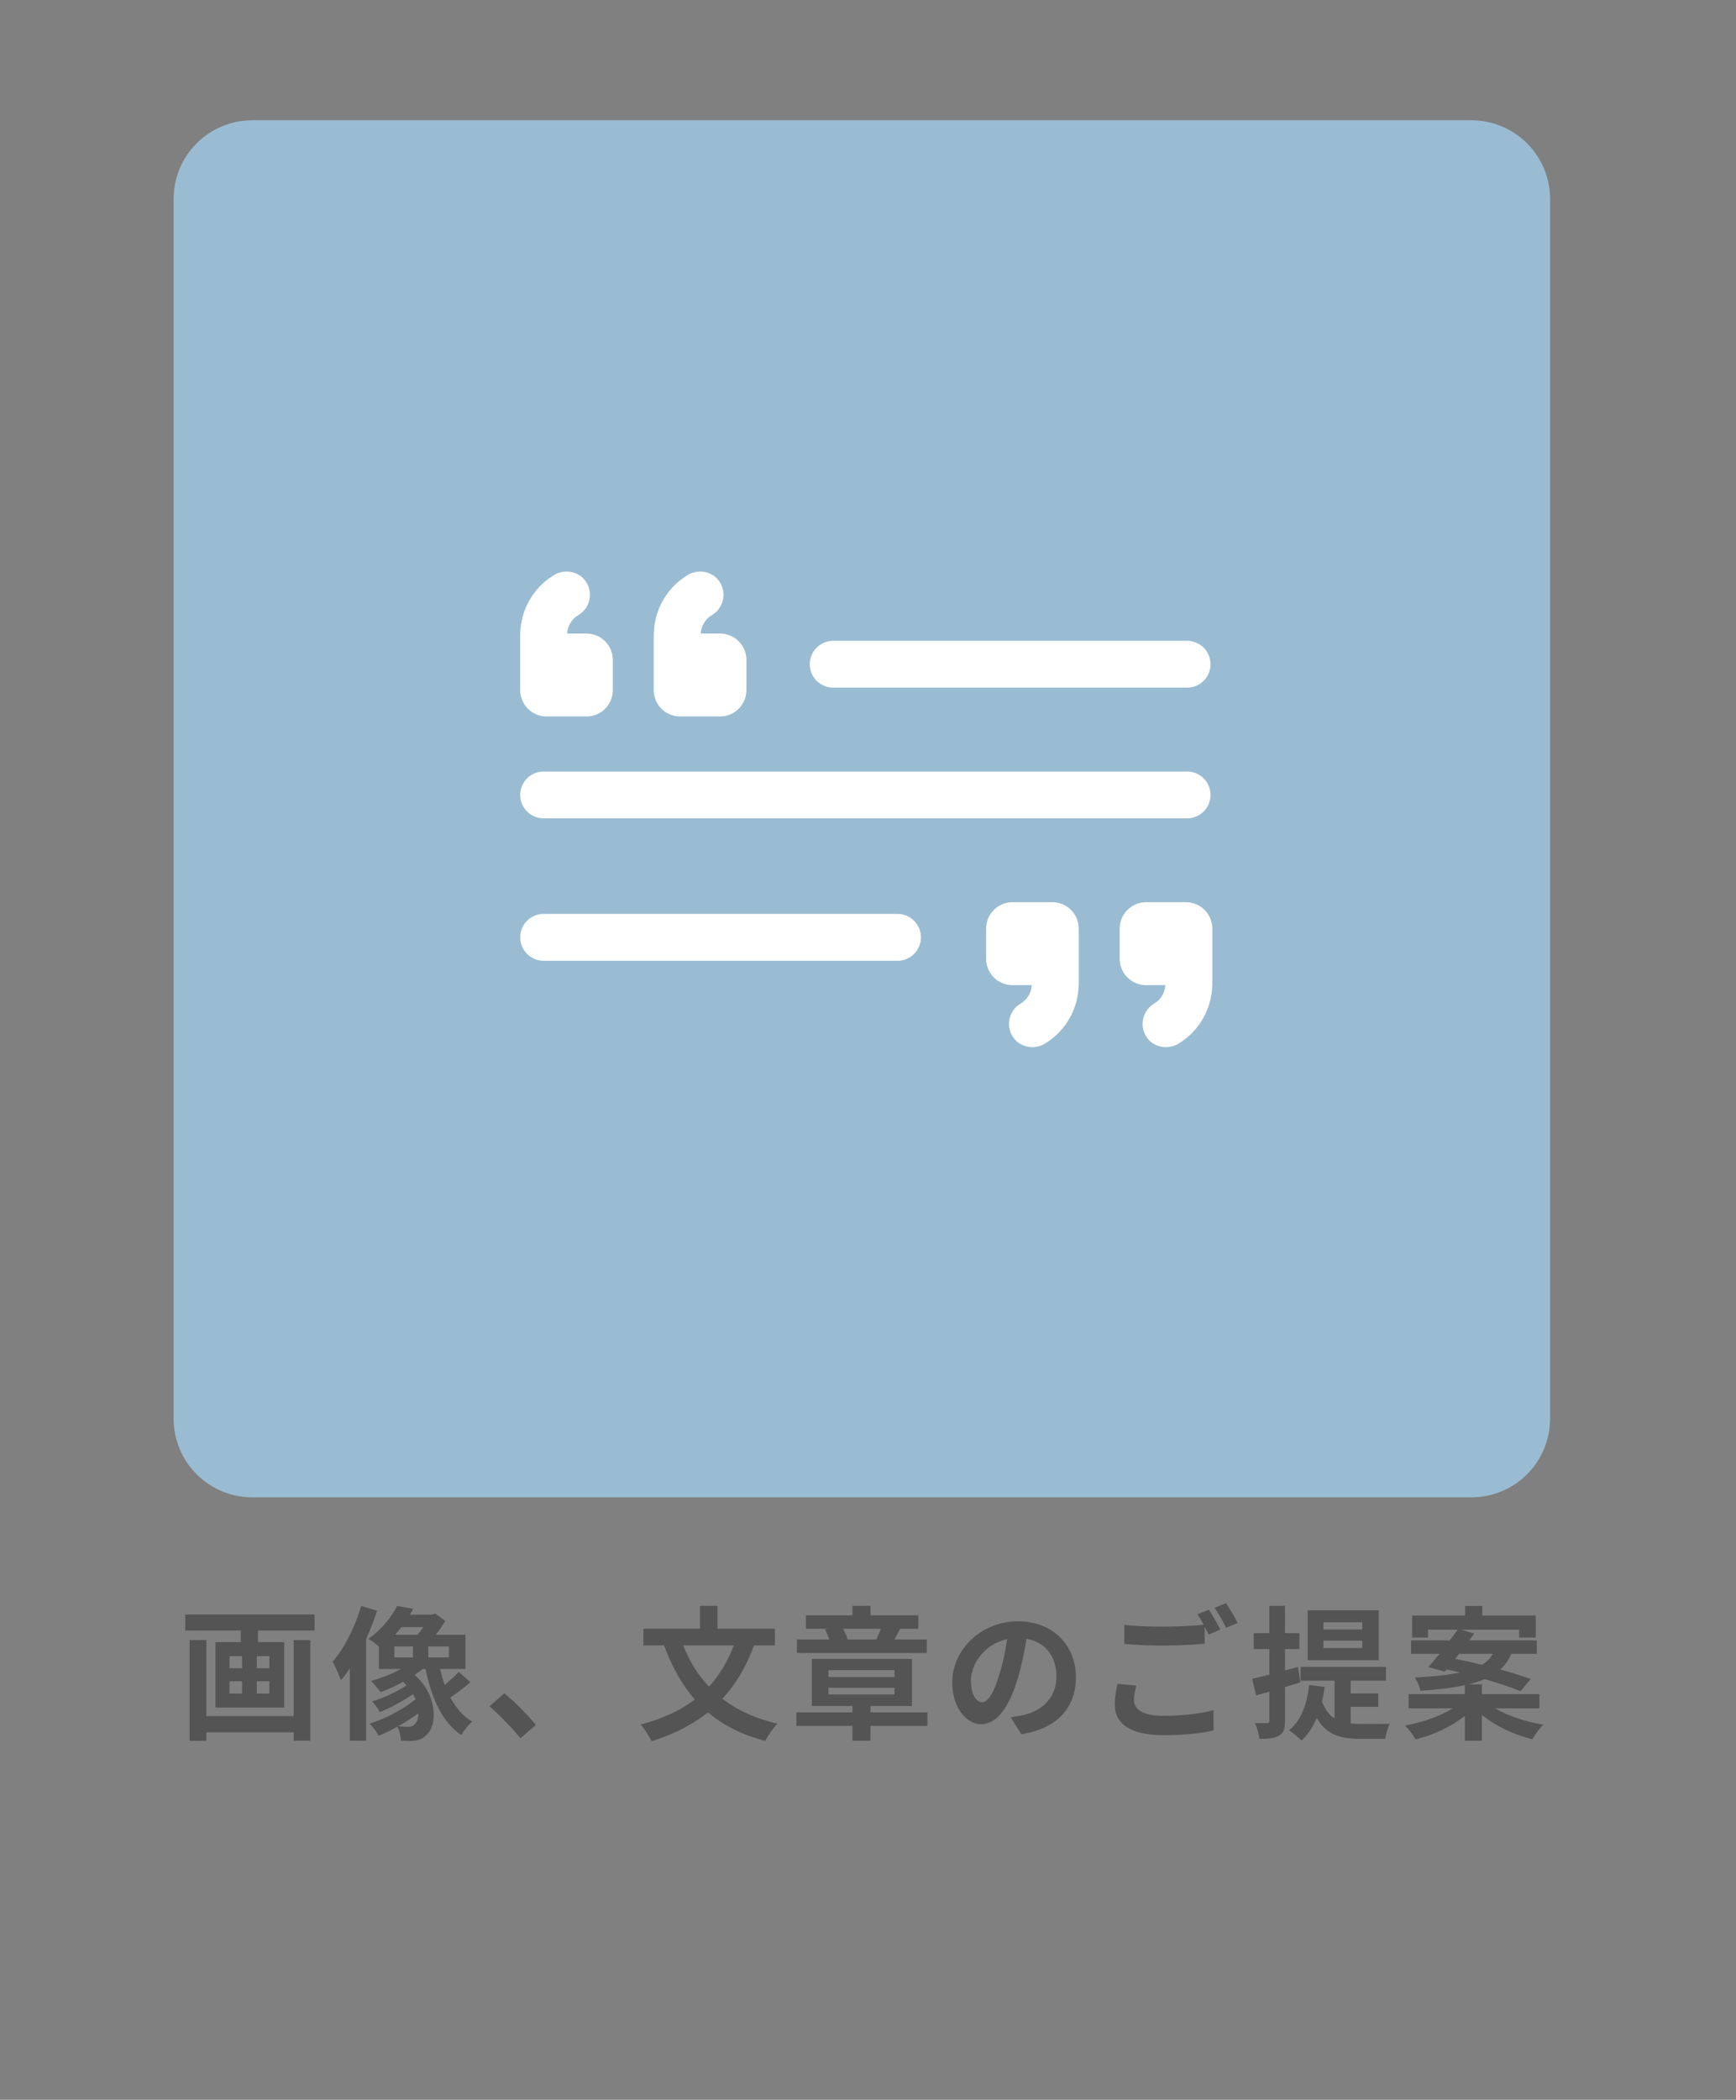
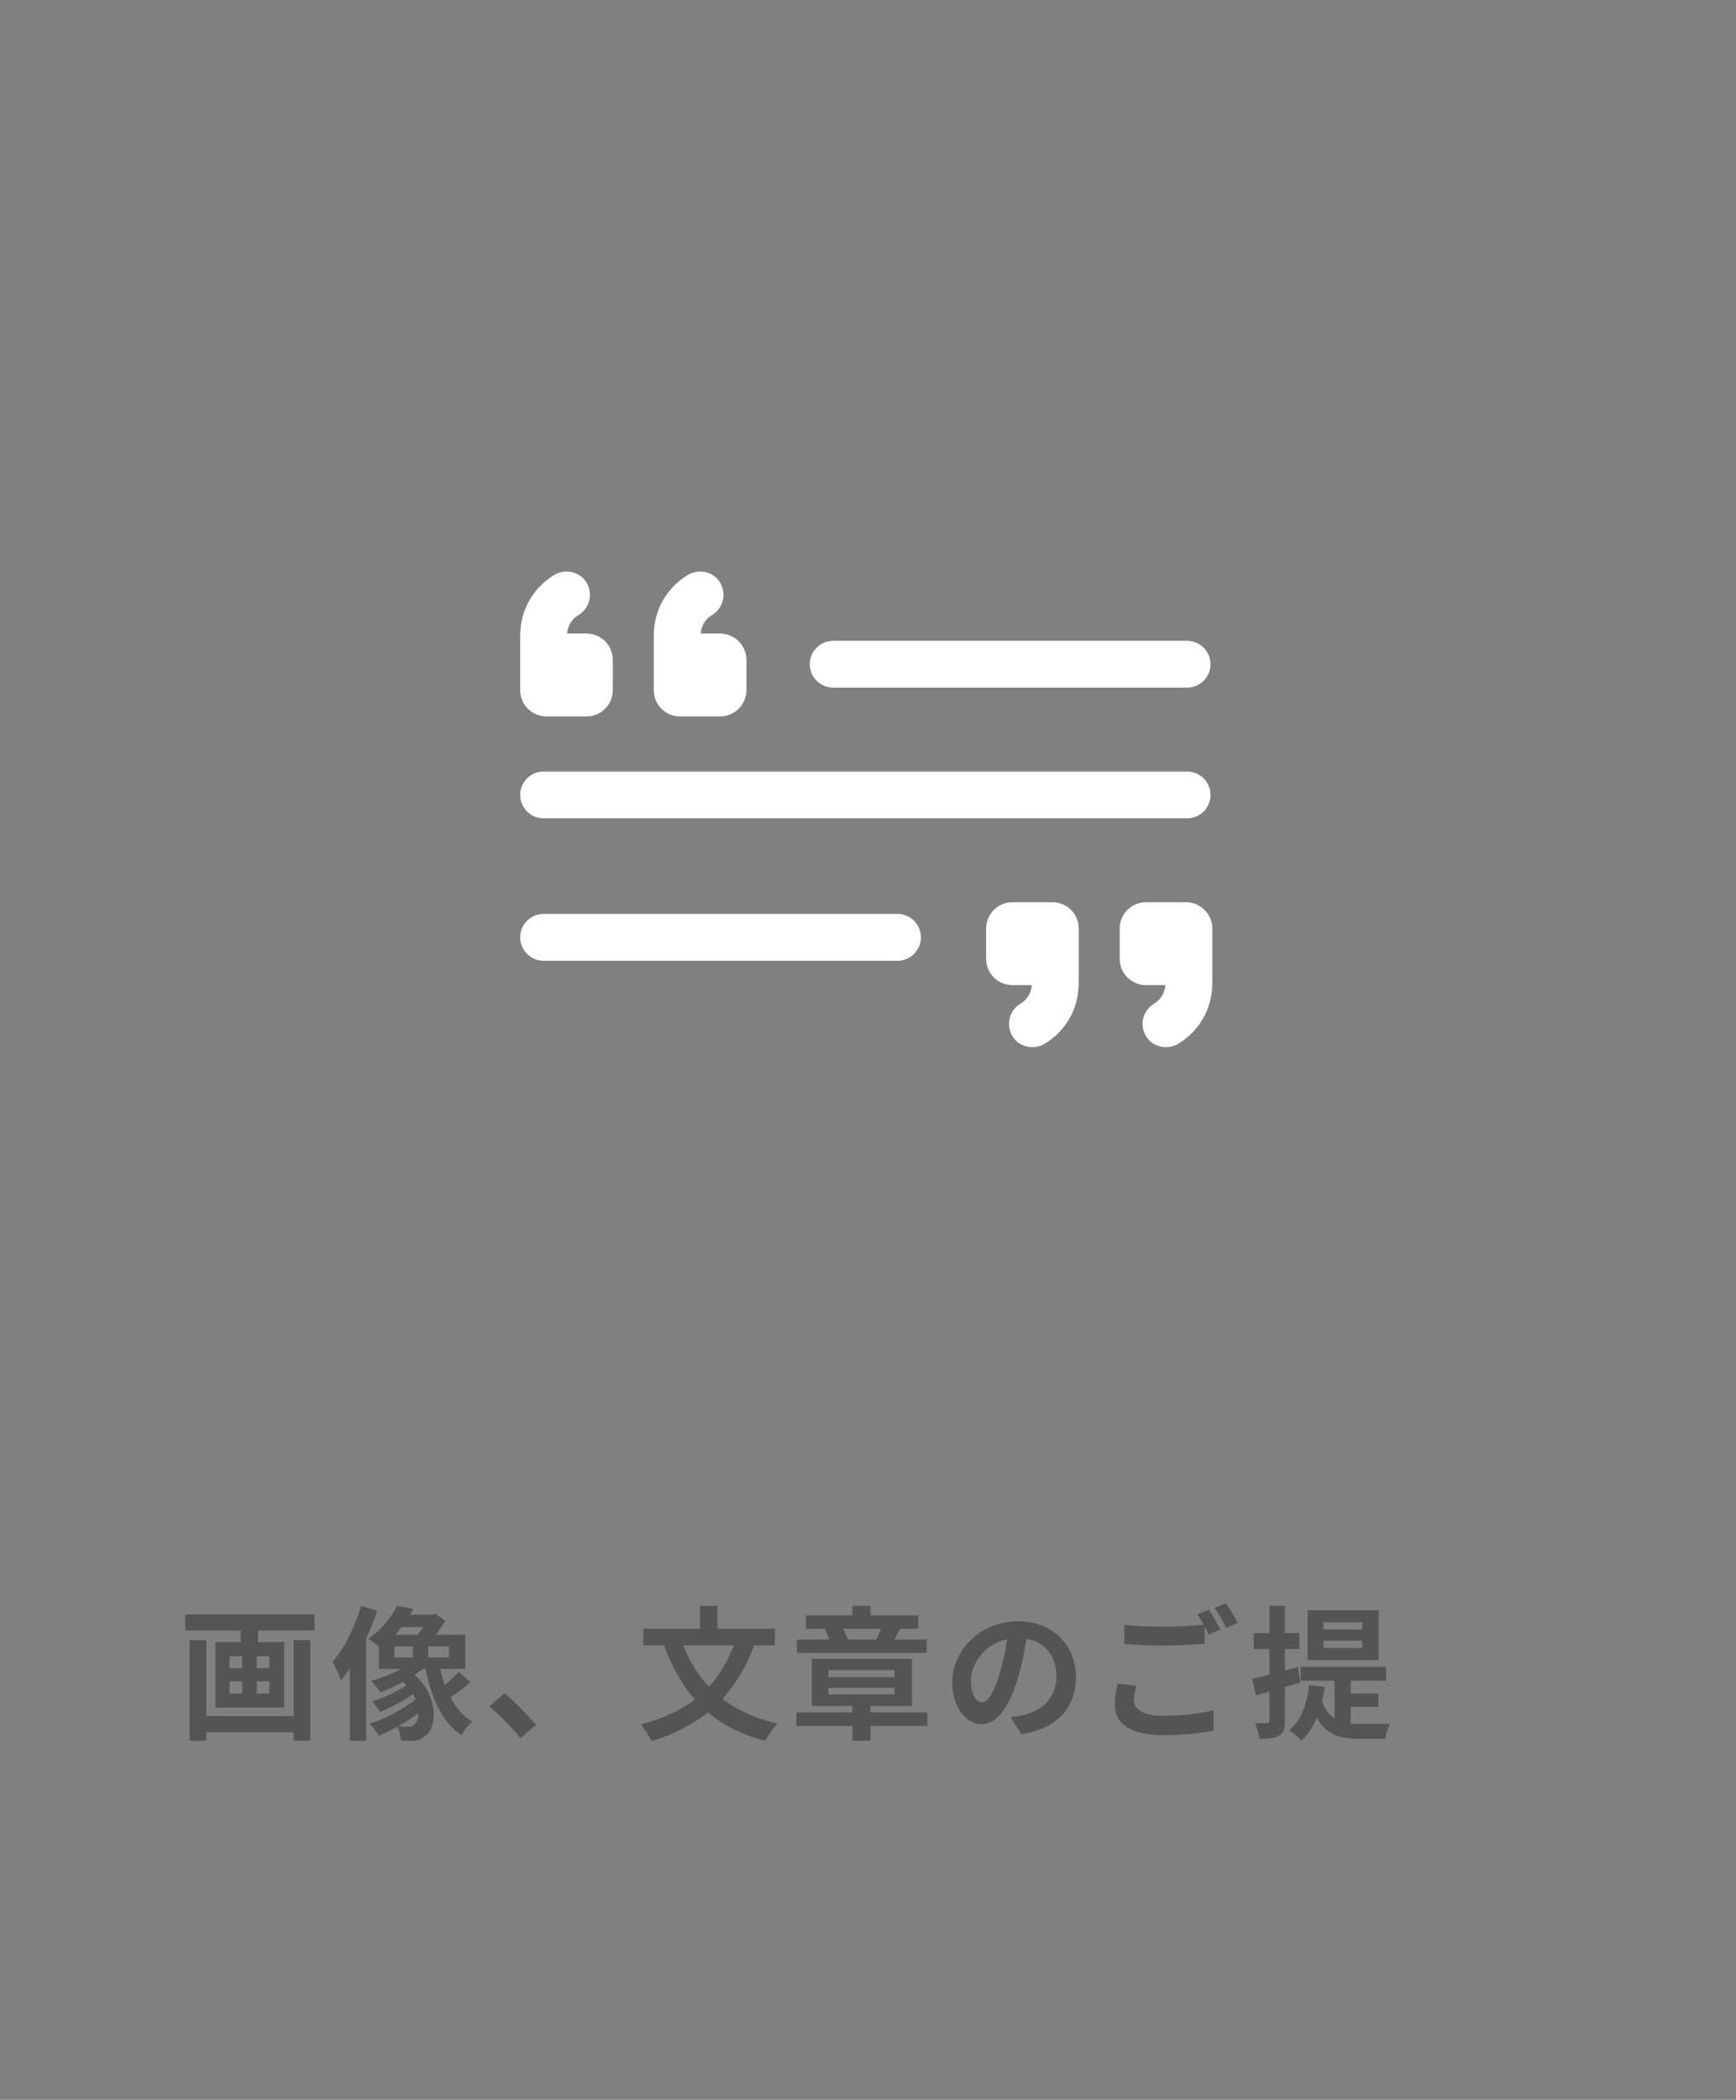
<svg xmlns="http://www.w3.org/2000/svg" width="330" zoomAndPan="magnify" viewBox="0 0 247.5 299.25" height="399" preserveAspectRatio="xMidYMid meet" version="1.0">
  <rect x="0" y="0" width="247.5" height="299.25" fill="#808080" stroke="none" />
  <defs>
    <g />
    <clipPath id="46f065553d">
      <path d="M 24.75 17.141 L 220.996 17.141 L 220.996 213.391 L 24.75 213.391 Z M 24.75 17.141 " clip-rule="nonzero" />
    </clipPath>
    <clipPath id="b68eb2be1e">
-       <path d="M 35.969 17.141 L 209.777 17.141 C 212.754 17.141 215.605 18.32 217.711 20.426 C 219.816 22.531 220.996 25.387 220.996 28.363 L 220.996 202.168 C 220.996 205.145 219.816 207.996 217.711 210.102 C 215.605 212.207 212.754 213.391 209.777 213.391 L 35.969 213.391 C 32.992 213.391 30.141 212.207 28.035 210.102 C 25.93 207.996 24.75 205.145 24.75 202.168 L 24.75 28.363 C 24.75 25.387 25.93 22.531 28.035 20.426 C 30.141 18.32 32.992 17.141 35.969 17.141 Z M 35.969 17.141 " clip-rule="nonzero" />
-     </clipPath>
+       </clipPath>
    <clipPath id="7e8da4ee1c">
      <path d="M 74.125 81.008 L 172.875 81.008 L 172.875 149.836 L 74.125 149.836 Z M 74.125 81.008 " clip-rule="nonzero" />
    </clipPath>
  </defs>
  <g clip-path="url(#46f065553d)">
    <g clip-path="url(#b68eb2be1e)">
      <path fill="#9abcd2" d="M 24.75 17.141 L 220.996 17.141 L 220.996 213.391 L 24.75 213.391 Z M 24.75 17.141 " fill-opacity="1" fill-rule="nonzero" />
    </g>
  </g>
  <g clip-path="url(#7e8da4ee1c)">
    <path fill="#ffffff" d="M 115.449 94.66 C 115.449 94.219 115.531 93.793 115.703 93.387 C 115.871 92.977 116.113 92.617 116.426 92.301 C 116.738 91.988 117.098 91.75 117.508 91.578 C 117.918 91.41 118.344 91.324 118.785 91.324 L 169.246 91.324 C 169.688 91.324 170.113 91.41 170.523 91.578 C 170.93 91.75 171.293 91.988 171.605 92.301 C 171.918 92.617 172.156 92.977 172.328 93.387 C 172.496 93.793 172.582 94.219 172.582 94.66 C 172.582 95.105 172.496 95.531 172.328 95.938 C 172.156 96.348 171.918 96.707 171.605 97.02 C 171.293 97.332 170.93 97.574 170.523 97.742 C 170.113 97.914 169.688 97.996 169.246 97.996 L 118.785 97.996 C 118.344 97.996 117.918 97.914 117.508 97.742 C 117.098 97.574 116.738 97.332 116.426 97.02 C 116.113 96.707 115.871 96.348 115.703 95.938 C 115.531 95.531 115.449 95.105 115.449 94.66 Z M 127.961 130.246 L 77.5 130.246 C 77.055 130.246 76.629 130.332 76.223 130.5 C 75.812 130.672 75.453 130.91 75.141 131.227 C 74.828 131.539 74.586 131.898 74.418 132.309 C 74.246 132.715 74.164 133.141 74.164 133.582 C 74.164 134.027 74.246 134.453 74.418 134.859 C 74.586 135.27 74.828 135.629 75.141 135.941 C 75.453 136.254 75.812 136.496 76.223 136.668 C 76.629 136.836 77.055 136.922 77.5 136.922 L 127.961 136.922 C 128.402 136.922 128.828 136.836 129.234 136.668 C 129.645 136.496 130.004 136.254 130.32 135.941 C 130.633 135.629 130.871 135.27 131.043 134.859 C 131.211 134.453 131.297 134.027 131.297 133.582 C 131.297 133.141 131.211 132.715 131.043 132.309 C 130.871 131.898 130.633 131.539 130.32 131.227 C 130.004 130.91 129.645 130.672 129.234 130.5 C 128.828 130.332 128.402 130.246 127.961 130.246 Z M 169.246 109.953 L 77.5 109.953 C 77.055 109.953 76.633 110.039 76.223 110.207 C 75.816 110.375 75.453 110.617 75.141 110.93 C 74.828 111.242 74.59 111.605 74.418 112.012 C 74.25 112.422 74.164 112.848 74.164 113.289 C 74.164 113.73 74.25 114.156 74.418 114.566 C 74.59 114.973 74.828 115.332 75.141 115.648 C 75.453 115.961 75.816 116.199 76.223 116.371 C 76.633 116.539 77.055 116.625 77.5 116.625 L 169.246 116.625 C 169.688 116.625 170.113 116.539 170.523 116.371 C 170.93 116.203 171.293 115.961 171.605 115.648 C 171.918 115.336 172.156 114.973 172.328 114.566 C 172.496 114.156 172.582 113.73 172.582 113.289 C 172.582 112.848 172.496 112.422 172.328 112.012 C 172.156 111.602 171.918 111.242 171.605 110.93 C 171.293 110.617 170.93 110.375 170.523 110.207 C 170.113 110.035 169.688 109.953 169.246 109.953 Z M 77.914 102.105 L 83.613 102.105 C 84.113 102.105 84.59 102.012 85.051 101.82 C 85.512 101.629 85.918 101.359 86.27 101.008 C 86.621 100.656 86.891 100.25 87.082 99.789 C 87.273 99.328 87.367 98.852 87.367 98.352 L 87.367 94.043 C 87.367 93.547 87.273 93.066 87.082 92.609 C 86.891 92.148 86.621 91.742 86.27 91.391 C 85.918 91.039 85.512 90.766 85.051 90.578 C 84.59 90.387 84.113 90.289 83.613 90.289 L 80.859 90.289 C 80.891 89.73 81.055 89.215 81.348 88.742 C 81.645 88.266 82.035 87.895 82.523 87.621 C 82.75 87.477 82.957 87.312 83.145 87.121 C 83.328 86.93 83.492 86.723 83.629 86.492 C 83.766 86.266 83.871 86.023 83.953 85.766 C 84.031 85.512 84.078 85.254 84.098 84.984 C 84.113 84.719 84.102 84.457 84.055 84.191 C 84.008 83.93 83.934 83.676 83.828 83.43 C 83.723 83.188 83.59 82.957 83.43 82.746 C 83.27 82.531 83.086 82.34 82.879 82.172 C 82.59 81.945 82.273 81.773 81.93 81.652 C 81.586 81.531 81.23 81.465 80.863 81.453 C 80.5 81.445 80.141 81.492 79.793 81.598 C 79.441 81.703 79.117 81.859 78.816 82.066 C 78.117 82.504 77.484 83.023 76.918 83.621 C 76.348 84.219 75.859 84.875 75.457 85.594 C 75.051 86.309 74.738 87.066 74.523 87.863 C 74.309 88.656 74.191 89.465 74.176 90.289 L 74.164 90.289 L 74.164 98.352 C 74.164 98.852 74.258 99.328 74.449 99.789 C 74.637 100.25 74.91 100.656 75.262 101.008 C 75.613 101.359 76.02 101.629 76.48 101.82 C 76.938 102.012 77.418 102.105 77.914 102.105 Z M 96.961 102.105 L 102.66 102.105 C 103.156 102.105 103.637 102.012 104.098 101.82 C 104.555 101.629 104.961 101.359 105.312 101.008 C 105.664 100.656 105.938 100.25 106.129 99.789 C 106.316 99.328 106.414 98.852 106.414 98.352 L 106.414 94.043 C 106.414 93.547 106.316 93.066 106.129 92.609 C 105.938 92.148 105.664 91.742 105.312 91.391 C 104.961 91.039 104.555 90.766 104.098 90.578 C 103.637 90.387 103.156 90.289 102.66 90.289 L 99.906 90.289 C 99.934 89.73 100.098 89.215 100.395 88.742 C 100.688 88.266 101.082 87.895 101.566 87.621 C 101.793 87.477 102 87.312 102.188 87.121 C 102.375 86.93 102.535 86.723 102.672 86.492 C 102.809 86.266 102.918 86.023 102.996 85.766 C 103.074 85.512 103.125 85.254 103.141 84.984 C 103.16 84.719 103.145 84.457 103.098 84.191 C 103.055 83.93 102.977 83.676 102.871 83.43 C 102.766 83.188 102.633 82.957 102.473 82.746 C 102.312 82.531 102.129 82.34 101.926 82.172 C 101.637 81.945 101.316 81.773 100.973 81.652 C 100.629 81.531 100.273 81.465 99.91 81.453 C 99.543 81.445 99.188 81.492 98.836 81.598 C 98.484 81.703 98.16 81.859 97.859 82.066 C 97.164 82.504 96.527 83.023 95.961 83.621 C 95.391 84.219 94.906 84.875 94.5 85.594 C 94.094 86.309 93.785 87.066 93.566 87.863 C 93.352 88.656 93.234 89.465 93.219 90.289 L 93.207 90.289 L 93.207 98.352 C 93.207 98.852 93.301 99.328 93.492 99.789 C 93.684 100.25 93.953 100.656 94.305 101.008 C 94.656 101.359 95.062 101.629 95.523 101.82 C 95.984 102.012 96.461 102.105 96.961 102.105 Z M 169.086 128.578 L 163.387 128.578 C 162.887 128.578 162.41 128.676 161.949 128.863 C 161.488 129.055 161.086 129.328 160.73 129.68 C 160.379 130.031 160.109 130.438 159.918 130.895 C 159.727 131.355 159.633 131.836 159.633 132.332 L 159.633 136.641 C 159.633 137.141 159.727 137.617 159.918 138.078 C 160.109 138.539 160.379 138.945 160.73 139.297 C 161.086 139.648 161.488 139.918 161.949 140.109 C 162.41 140.301 162.887 140.395 163.387 140.395 L 166.141 140.395 C 166.109 140.953 165.949 141.469 165.652 141.945 C 165.355 142.418 164.965 142.793 164.477 143.066 C 164.25 143.207 164.047 143.375 163.859 143.562 C 163.672 143.754 163.512 143.965 163.375 144.195 C 163.238 144.422 163.129 144.664 163.051 144.918 C 162.969 145.172 162.922 145.434 162.902 145.699 C 162.887 145.965 162.902 146.23 162.945 146.492 C 162.992 146.754 163.066 147.008 163.172 147.254 C 163.277 147.5 163.41 147.727 163.574 147.941 C 163.734 148.156 163.914 148.348 164.121 148.516 C 164.41 148.738 164.727 148.91 165.07 149.035 C 165.418 149.156 165.77 149.223 166.137 149.23 C 166.504 149.242 166.859 149.191 167.211 149.09 C 167.559 148.984 167.887 148.828 168.188 148.621 C 168.883 148.18 169.516 147.664 170.086 147.066 C 170.652 146.469 171.141 145.812 171.547 145.094 C 171.949 144.375 172.262 143.621 172.477 142.824 C 172.695 142.027 172.812 141.219 172.824 140.395 L 172.84 140.395 L 172.84 132.332 C 172.84 131.836 172.742 131.355 172.555 130.895 C 172.363 130.438 172.09 130.031 171.738 129.68 C 171.387 129.328 170.98 129.055 170.523 128.863 C 170.062 128.676 169.582 128.578 169.086 128.578 Z M 150.043 128.578 L 144.34 128.578 C 143.844 128.578 143.363 128.676 142.906 128.863 C 142.445 129.055 142.039 129.328 141.688 129.68 C 141.336 130.031 141.066 130.438 140.875 130.895 C 140.684 131.355 140.59 131.836 140.59 132.332 L 140.59 136.641 C 140.59 137.141 140.684 137.617 140.875 138.078 C 141.066 138.539 141.336 138.945 141.688 139.297 C 142.039 139.648 142.445 139.918 142.906 140.109 C 143.363 140.301 143.844 140.395 144.34 140.395 L 147.094 140.395 C 147.066 140.953 146.902 141.469 146.609 141.945 C 146.312 142.418 145.922 142.793 145.434 143.066 C 145.207 143.207 145 143.375 144.812 143.562 C 144.629 143.754 144.465 143.965 144.328 144.195 C 144.191 144.422 144.086 144.664 144.004 144.918 C 143.926 145.172 143.879 145.434 143.859 145.699 C 143.844 145.965 143.855 146.23 143.902 146.492 C 143.949 146.754 144.023 147.008 144.129 147.254 C 144.234 147.5 144.367 147.727 144.527 147.941 C 144.688 148.156 144.871 148.348 145.078 148.516 C 145.367 148.738 145.684 148.91 146.027 149.035 C 146.371 149.156 146.727 149.223 147.094 149.23 C 147.457 149.242 147.816 149.191 148.164 149.09 C 148.516 148.984 148.84 148.828 149.141 148.621 C 149.84 148.18 150.473 147.664 151.039 147.066 C 151.609 146.469 152.098 145.812 152.5 145.094 C 152.906 144.375 153.215 143.621 153.434 142.824 C 153.648 142.027 153.766 141.219 153.781 140.395 L 153.793 140.395 L 153.793 132.332 C 153.793 131.836 153.699 131.355 153.508 130.895 C 153.316 130.438 153.047 130.031 152.695 129.68 C 152.344 129.328 151.938 129.055 151.477 128.863 C 151.02 128.676 150.539 128.578 150.043 128.578 Z M 150.043 128.578 " fill-opacity="1" fill-rule="nonzero" />
  </g>
  <g fill="#545454" fill-opacity="1">
    <g transform="translate(25.322, 246.299)">
      <g>
        <path d="M 16.543 -1.73 L 4.098 -1.73 L 4.098 -12.566 L 1.711 -12.566 L 1.711 1.793 L 4.098 1.793 L 4.098 0.578 L 16.543 0.578 L 16.543 1.773 L 18.91 1.773 L 18.91 -12.566 L 16.543 -12.566 Z M 13.082 -8.551 L 11.289 -8.551 L 11.289 -10.277 L 13.082 -10.277 Z M 13.082 -4.945 L 11.289 -4.945 L 11.289 -6.695 L 13.082 -6.695 Z M 7.395 -6.695 L 9.188 -6.695 L 9.188 -4.945 L 7.395 -4.945 Z M 7.395 -10.277 L 9.188 -10.277 L 9.188 -8.551 L 7.395 -8.551 Z M 1.09 -16.211 L 1.09 -13.926 L 9.004 -13.926 L 9.004 -12.277 L 5.398 -12.277 L 5.398 -2.945 L 15.203 -2.945 L 15.203 -12.277 L 11.453 -12.277 L 11.453 -13.926 L 19.527 -13.926 L 19.527 -16.211 Z M 1.09 -16.211 " />
      </g>
    </g>
  </g>
  <g fill="#545454" fill-opacity="1">
    <g transform="translate(47.134, 246.299)">
      <g>
        <path d="M 4.367 -17.426 C 3.461 -14.398 1.957 -11.391 0.289 -9.477 C 0.68 -8.836 1.277 -7.414 1.461 -6.84 C 1.895 -7.332 2.328 -7.91 2.738 -8.527 L 2.738 1.773 L 5.066 1.773 L 5.066 -12.75 C 5.664 -14.07 6.199 -15.43 6.633 -16.746 Z M 9.086 -11.66 L 11.742 -11.66 L 11.742 -10.094 L 9.086 -10.094 Z M 13.203 -14.418 C 12.957 -14.027 12.668 -13.637 12.402 -13.328 L 9.207 -13.328 C 9.516 -13.68 9.805 -14.051 10.094 -14.418 Z M 16.871 -10.094 L 13.926 -10.094 L 13.926 -11.66 L 16.871 -11.66 Z M 12.031 -0.617 C 11.762 -0.289 11.434 -0.207 11.02 -0.207 C 10.648 -0.207 10.176 -0.227 9.641 -0.289 C 10.648 -0.844 11.641 -1.504 12.523 -2.141 C 12.504 -1.441 12.32 -0.887 12.031 -0.617 Z M 18.273 -8.035 C 17.758 -7.477 16.996 -6.777 16.273 -6.18 C 16.008 -6.902 15.801 -7.664 15.613 -8.445 L 19.219 -8.445 L 19.219 -13.328 L 14.996 -13.328 C 15.492 -13.965 15.965 -14.668 16.355 -15.305 L 14.914 -16.336 L 14.48 -16.191 L 11.309 -16.191 C 11.473 -16.461 11.641 -16.746 11.781 -17.016 L 9.477 -17.426 C 8.715 -15.902 7.312 -14.09 5.375 -12.73 C 5.828 -12.504 6.449 -12.051 6.879 -11.641 L 6.879 -8.445 L 10.012 -8.445 C 8.715 -7.727 7.211 -7.148 5.77 -6.734 C 6.18 -6.367 6.82 -5.543 7.129 -5.148 C 8.156 -5.52 9.27 -6.016 10.32 -6.613 C 10.504 -6.449 10.672 -6.281 10.816 -6.117 C 9.457 -5.191 7.477 -4.285 5.914 -3.832 C 6.305 -3.441 6.777 -2.762 7.023 -2.309 C 8.527 -2.906 10.32 -3.871 11.762 -4.863 C 11.887 -4.613 12.008 -4.387 12.113 -4.141 C 10.445 -2.738 7.766 -1.32 5.562 -0.66 C 6.035 -0.207 6.57 0.555 6.859 1.07 C 7.703 0.723 8.609 0.289 9.516 -0.227 C 9.848 0.391 9.992 1.195 10.031 1.75 C 10.547 1.793 11.062 1.812 11.473 1.812 C 12.379 1.773 13.02 1.586 13.656 0.969 C 15.242 -0.391 15.285 -4.777 11.969 -7.602 C 12.379 -7.867 12.773 -8.156 13.121 -8.445 L 13.535 -8.445 C 14.398 -4.285 15.883 -0.887 18.621 0.969 C 18.973 0.371 19.652 -0.516 20.188 -0.949 C 18.871 -1.711 17.859 -2.926 17.078 -4.387 C 17.965 -4.965 19.035 -5.789 19.922 -6.57 Z M 18.273 -8.035 " />
      </g>
    </g>
  </g>
  <g fill="#545454" fill-opacity="1">
    <g transform="translate(68.946, 246.299)">
      <g>
        <path d="M 7.457 -0.473 C 6.406 -1.75 4.43 -3.789 2.965 -4.984 L 0.824 -3.133 C 2.266 -1.895 3.996 -0.125 5.254 1.422 Z M 7.457 -0.473 " />
      </g>
    </g>
  </g>
  <g fill="#545454" fill-opacity="1">
    <g transform="translate(90.758, 246.299)">
      <g>
        <path d="M 13.863 -11.805 C 12.977 -9.496 11.805 -7.539 10.32 -5.934 C 8.734 -7.602 7.52 -9.578 6.652 -11.805 Z M 19.715 -11.805 L 19.715 -14.191 L 11.535 -14.191 L 11.535 -17.449 L 9.043 -17.449 L 9.043 -14.191 L 0.969 -14.191 L 0.969 -11.805 L 3.914 -11.805 C 5.027 -8.797 6.449 -6.223 8.301 -4.098 C 6.223 -2.512 3.645 -1.34 0.598 -0.535 C 1.09 0.062 1.855 1.215 2.141 1.855 C 5.273 0.863 7.93 -0.473 10.176 -2.266 C 12.34 -0.434 15.016 0.949 18.332 1.793 C 18.703 1.09 19.488 -0.062 20.086 -0.66 C 16.953 -1.359 14.359 -2.574 12.234 -4.203 C 14.133 -6.262 15.637 -8.777 16.746 -11.805 Z M 19.715 -11.805 " />
      </g>
    </g>
  </g>
  <g fill="#545454" fill-opacity="1">
    <g transform="translate(112.57, 246.299)">
      <g>
        <path d="M 13.02 -14.172 C 12.832 -13.68 12.586 -13.121 12.379 -12.648 L 8.281 -12.648 C 8.156 -13.102 7.91 -13.68 7.602 -14.172 Z M 19.551 -12.648 L 14.957 -12.648 C 15.203 -13.082 15.469 -13.598 15.758 -14.152 L 15.637 -14.172 L 18.355 -14.172 L 18.355 -16.09 L 11.535 -16.09 L 11.535 -17.449 L 8.961 -17.449 L 8.961 -16.09 L 2.328 -16.09 L 2.328 -14.172 L 5.52 -14.172 L 5.047 -14.09 C 5.273 -13.656 5.5 -13.121 5.664 -12.648 L 1.051 -12.648 L 1.051 -10.734 L 19.551 -10.734 Z M 5.543 -5.77 L 14.957 -5.77 L 14.957 -4.82 L 5.543 -4.82 Z M 5.543 -8.281 L 14.957 -8.281 L 14.957 -7.293 L 5.543 -7.293 Z M 19.652 -2.266 L 11.535 -2.266 L 11.535 -3.172 L 17.449 -3.172 L 17.449 -9.887 L 3.172 -9.887 L 3.172 -3.172 L 8.961 -3.172 L 8.961 -2.266 L 0.969 -2.266 L 0.969 -0.328 L 8.961 -0.328 L 8.961 1.773 L 11.535 1.773 L 11.535 -0.328 L 19.652 -0.328 Z M 19.652 -2.266 " />
      </g>
    </g>
  </g>
  <g fill="#545454" fill-opacity="1">
    <g transform="translate(134.382, 246.299)">
      <g>
        <path d="M 5.625 -3.707 C 4.863 -3.707 4.039 -4.719 4.039 -6.777 C 4.039 -9.023 5.828 -11.988 9.207 -12.688 C 8.961 -11 8.59 -9.25 8.117 -7.746 C 7.293 -4.984 6.469 -3.707 5.625 -3.707 Z M 11.227 0.844 C 16.375 0.062 19.012 -2.988 19.012 -7.273 C 19.012 -11.723 15.82 -15.242 10.773 -15.242 C 5.48 -15.242 1.379 -11.207 1.379 -6.508 C 1.379 -3.07 3.297 -0.578 5.543 -0.578 C 7.766 -0.578 9.539 -3.09 10.754 -7.211 C 11.328 -9.125 11.68 -11.02 11.969 -12.75 C 14.707 -12.277 16.234 -10.176 16.234 -7.355 C 16.234 -4.387 14.215 -2.512 11.598 -1.895 C 11.062 -1.773 10.484 -1.668 9.703 -1.566 Z M 11.227 0.844 " />
      </g>
    </g>
  </g>
  <g fill="#545454" fill-opacity="1">
    <g transform="translate(156.194, 246.299)">
      <g>
        <path d="M 3.133 -6.324 C 2.965 -5.543 2.738 -4.551 2.738 -3.379 C 2.738 -0.578 5.066 0.988 9.742 0.988 C 12.605 0.988 15.059 0.723 16.828 0.309 L 16.809 -2.574 C 14.996 -2.082 12.402 -1.773 9.641 -1.773 C 6.695 -1.773 5.48 -2.719 5.48 -4.016 C 5.48 -4.695 5.625 -5.336 5.809 -6.078 Z M 14.523 -16.234 C 14.812 -15.82 15.121 -15.285 15.41 -14.75 C 13.844 -14.605 11.598 -14.48 9.641 -14.48 C 7.5 -14.48 5.602 -14.562 4.098 -14.73 L 4.098 -12.008 C 5.746 -11.887 7.52 -11.781 9.66 -11.781 C 11.598 -11.781 14.133 -11.926 15.555 -12.031 L 15.555 -14.48 C 15.758 -14.07 15.965 -13.68 16.129 -13.348 L 17.797 -14.07 C 17.406 -14.832 16.664 -16.129 16.148 -16.891 Z M 16.953 -17.16 C 17.531 -16.375 18.191 -15.184 18.621 -14.316 L 20.25 -15.016 C 19.898 -15.738 19.137 -17.055 18.582 -17.82 Z M 16.953 -17.16 " />
      </g>
    </g>
  </g>
  <g fill="#545454" fill-opacity="1">
    <g transform="translate(178.006, 246.299)">
      <g>
        <path d="M 16.211 -14.07 L 10.672 -14.07 L 10.672 -15.098 L 16.211 -15.098 Z M 16.211 -11.434 L 10.672 -11.434 L 10.672 -12.484 L 16.211 -12.484 Z M 18.559 -16.809 L 8.426 -16.809 L 8.426 -9.703 L 18.559 -9.703 Z M 7.375 -6.531 L 7.047 -8.734 L 5.191 -8.238 L 5.191 -11.289 L 7.25 -11.289 L 7.25 -13.555 L 5.191 -13.555 L 5.191 -17.449 L 2.965 -17.449 L 2.965 -13.555 L 0.742 -13.555 L 0.742 -11.289 L 2.965 -11.289 L 2.965 -7.641 C 2.039 -7.414 1.215 -7.188 0.516 -7.047 L 1.07 -4.676 C 1.668 -4.84 2.285 -5.027 2.965 -5.211 L 2.965 -1.09 C 2.965 -0.824 2.863 -0.742 2.617 -0.742 C 2.367 -0.723 1.668 -0.723 0.906 -0.742 C 1.215 -0.102 1.484 0.906 1.547 1.504 C 2.863 1.523 3.77 1.441 4.387 1.031 C 5.004 0.66 5.191 0.062 5.191 -1.07 L 5.191 -5.871 Z M 14.562 -3.047 L 18.5 -3.047 L 18.5 -4.965 L 14.562 -4.965 L 14.562 -6.777 L 19.59 -6.777 L 19.59 -8.754 L 7.414 -8.754 L 7.414 -6.777 L 12.258 -6.777 L 12.258 -1.402 C 11.516 -1.875 10.918 -2.617 10.465 -3.812 C 10.629 -4.449 10.754 -5.148 10.855 -5.891 L 8.633 -6.16 C 8.324 -3.359 7.477 -1.07 5.77 0.289 C 6.262 0.598 7.188 1.359 7.559 1.75 C 8.465 0.906 9.188 -0.184 9.723 -1.484 C 11.125 1.008 13.203 1.504 15.902 1.504 L 19.488 1.504 C 19.57 0.887 19.859 -0.145 20.148 -0.637 C 19.262 -0.617 16.707 -0.617 16.008 -0.617 C 15.492 -0.617 15.039 -0.637 14.562 -0.68 Z M 14.562 -3.047 " />
      </g>
    </g>
  </g>
  <g fill="#545454" fill-opacity="1">
    <g transform="translate(199.818, 246.299)">
      <g>
-         <path d="M 8.199 -10.609 L 13.02 -10.609 C 12.668 -10.012 12.195 -9.477 11.473 -9.043 C 10.156 -9.371 8.836 -9.66 7.641 -9.887 Z M 19.652 -2.844 L 19.652 -4.863 L 11.453 -4.863 L 11.453 -6.262 L 9.539 -6.262 C 10.422 -6.469 11.188 -6.715 11.844 -7.004 C 13.863 -6.426 15.719 -5.809 16.953 -5.273 L 18.418 -7.004 C 17.262 -7.438 15.738 -7.91 14.07 -8.383 C 14.77 -9.004 15.285 -9.742 15.656 -10.609 L 19.281 -10.609 L 19.281 -12.523 L 9.66 -12.523 C 9.91 -12.855 10.137 -13.184 10.363 -13.492 L 8.488 -14.051 L 16.77 -14.051 L 16.77 -12.918 L 19.137 -12.918 L 19.137 -16.066 L 11.516 -16.066 L 11.516 -17.426 L 9.062 -17.426 L 9.062 -16.066 L 1.504 -16.066 L 1.504 -12.918 L 3.77 -12.918 L 3.77 -14.051 L 7.992 -14.051 C 7.664 -13.574 7.273 -13.059 6.879 -12.523 L 1.359 -12.523 L 1.359 -10.609 L 5.418 -10.609 C 4.84 -9.91 4.305 -9.25 3.812 -8.715 L 6.141 -8.074 L 6.406 -8.383 C 7.023 -8.262 7.684 -8.094 8.344 -7.953 C 6.758 -7.602 4.676 -7.375 1.895 -7.23 C 2.203 -6.758 2.594 -5.914 2.699 -5.336 C 5.273 -5.52 7.355 -5.77 9.023 -6.141 L 9.023 -4.863 L 1.008 -4.863 L 1.008 -2.844 L 7.293 -2.844 C 5.543 -1.73 2.965 -0.824 0.496 -0.391 C 1.008 0.082 1.668 0.988 2 1.586 C 4.551 0.969 7.129 -0.227 9.023 -1.773 L 9.023 1.773 L 11.453 1.773 L 11.453 -1.895 C 13.41 -0.309 16.066 0.949 18.645 1.566 C 18.992 0.949 19.672 0 20.207 -0.516 C 17.715 -0.906 15.141 -1.773 13.328 -2.844 Z M 19.652 -2.844 " />
-       </g>
+         </g>
    </g>
  </g>
</svg>